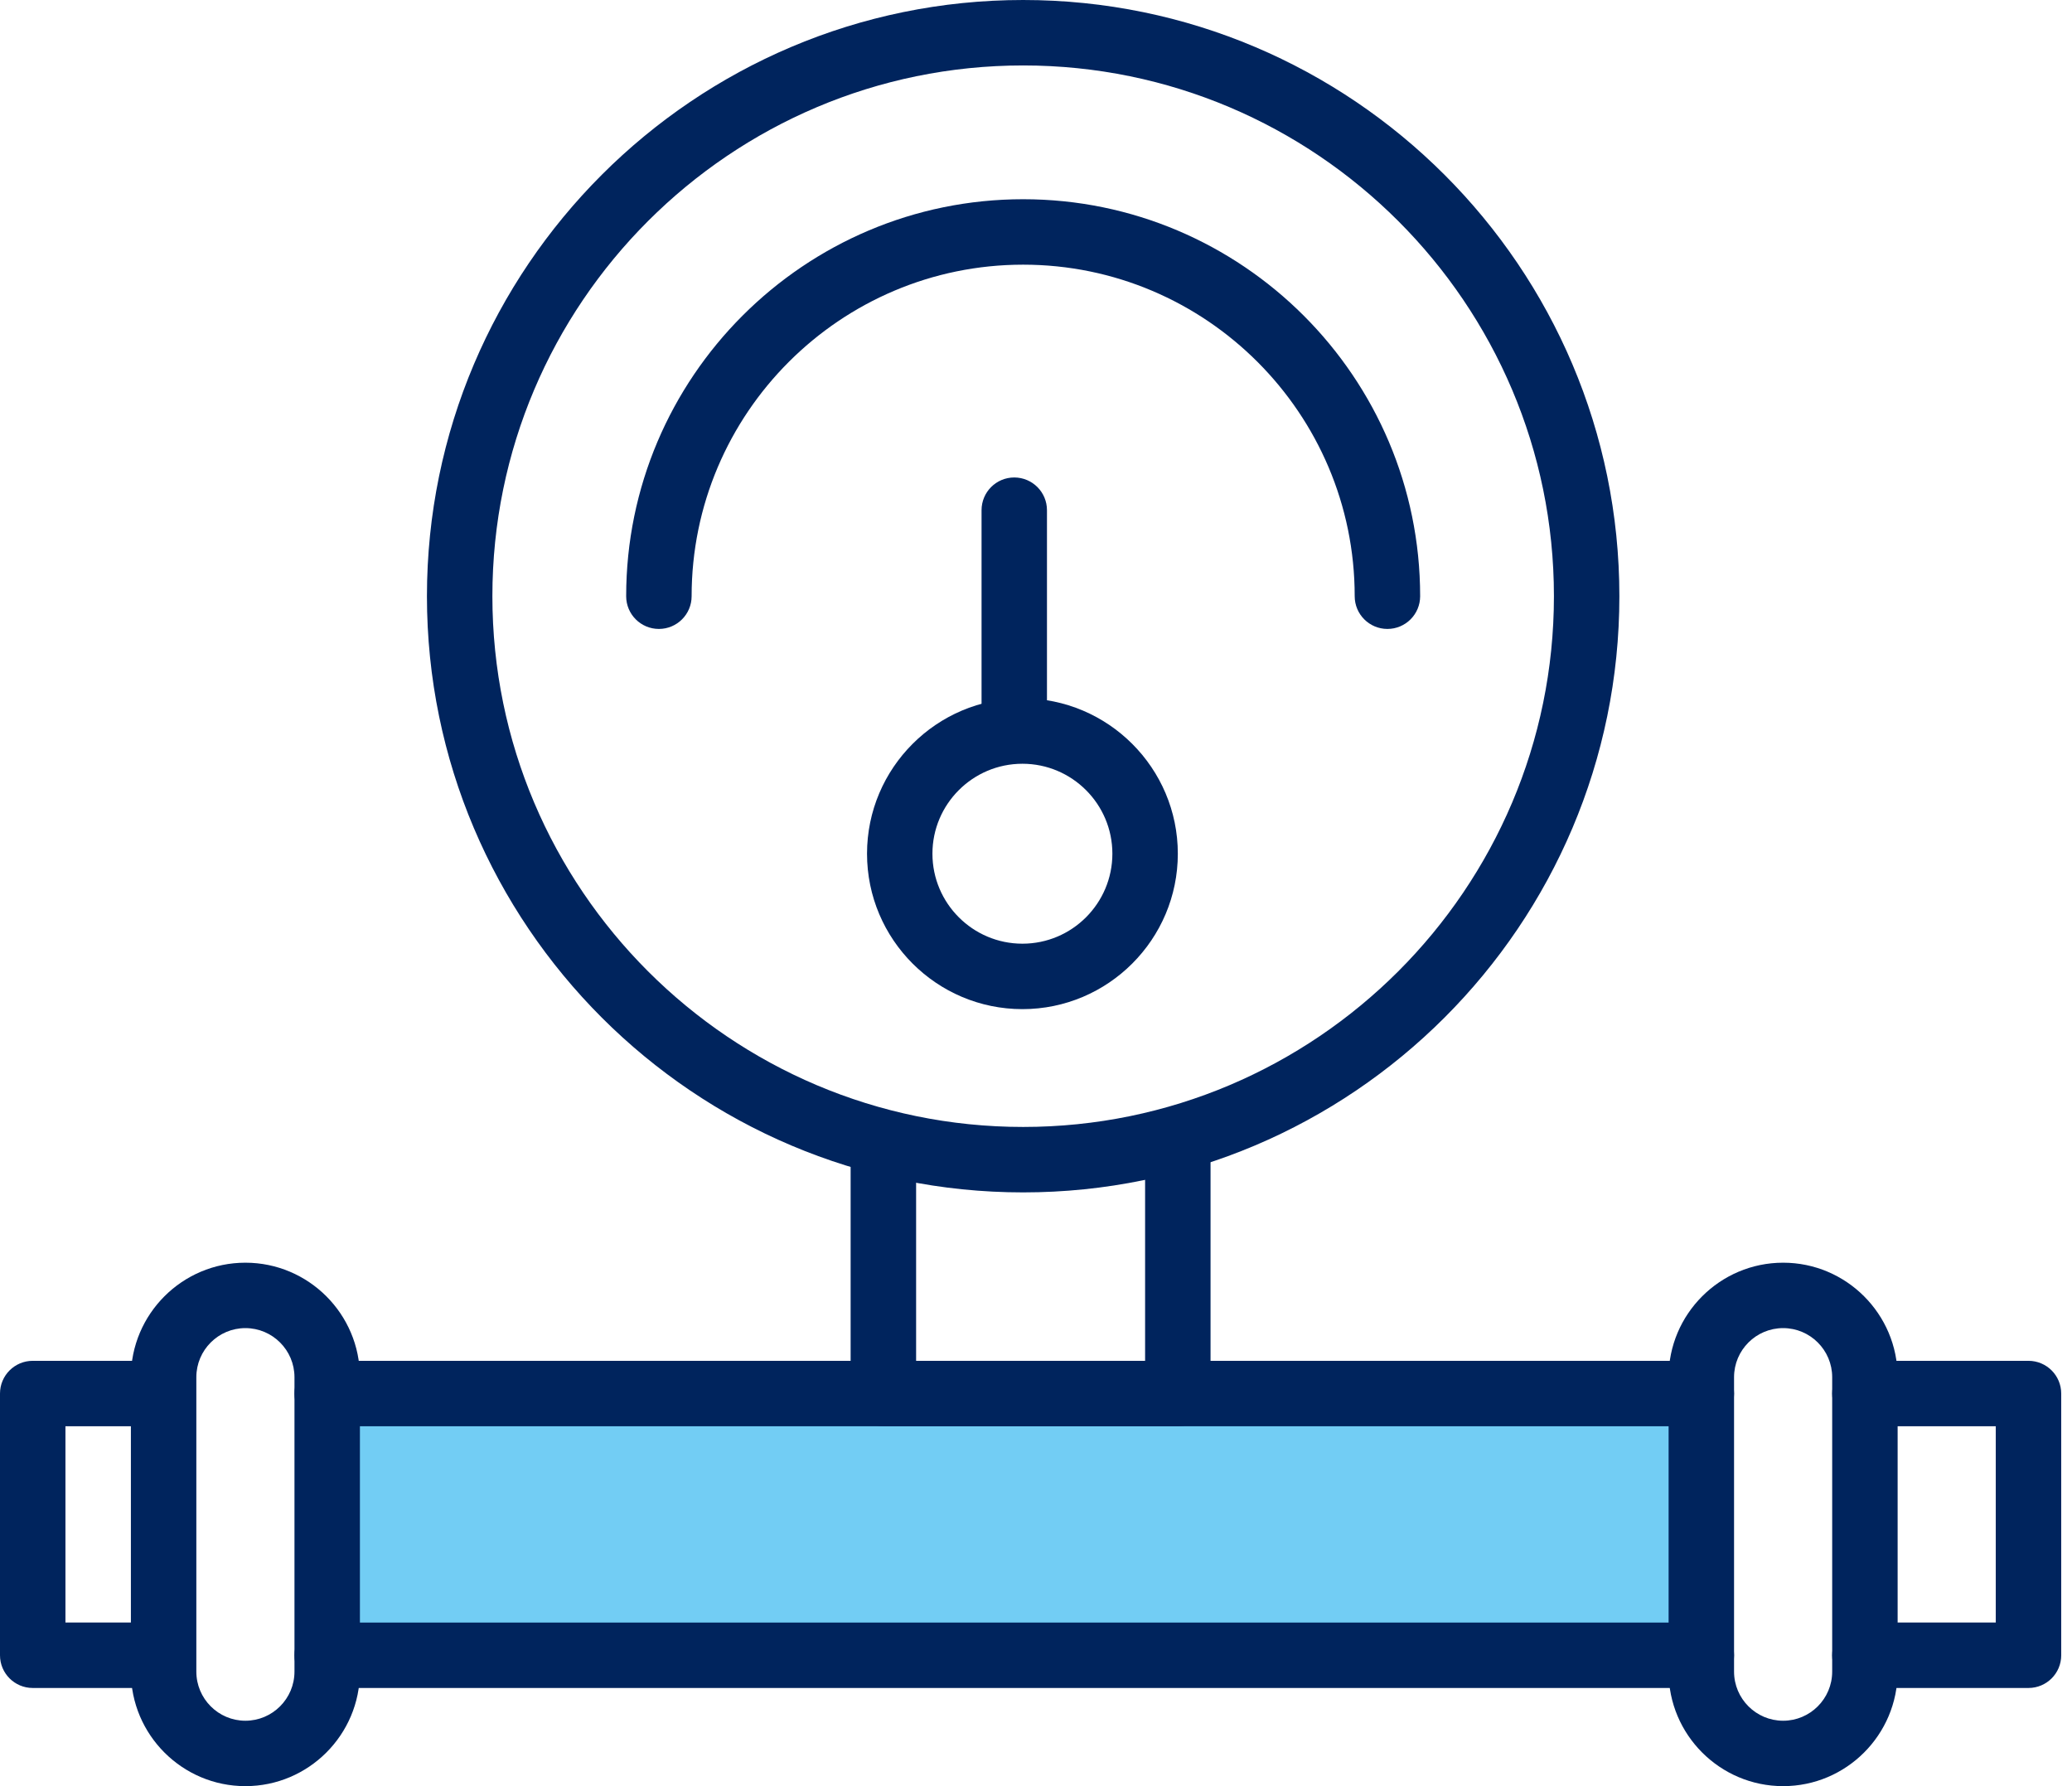
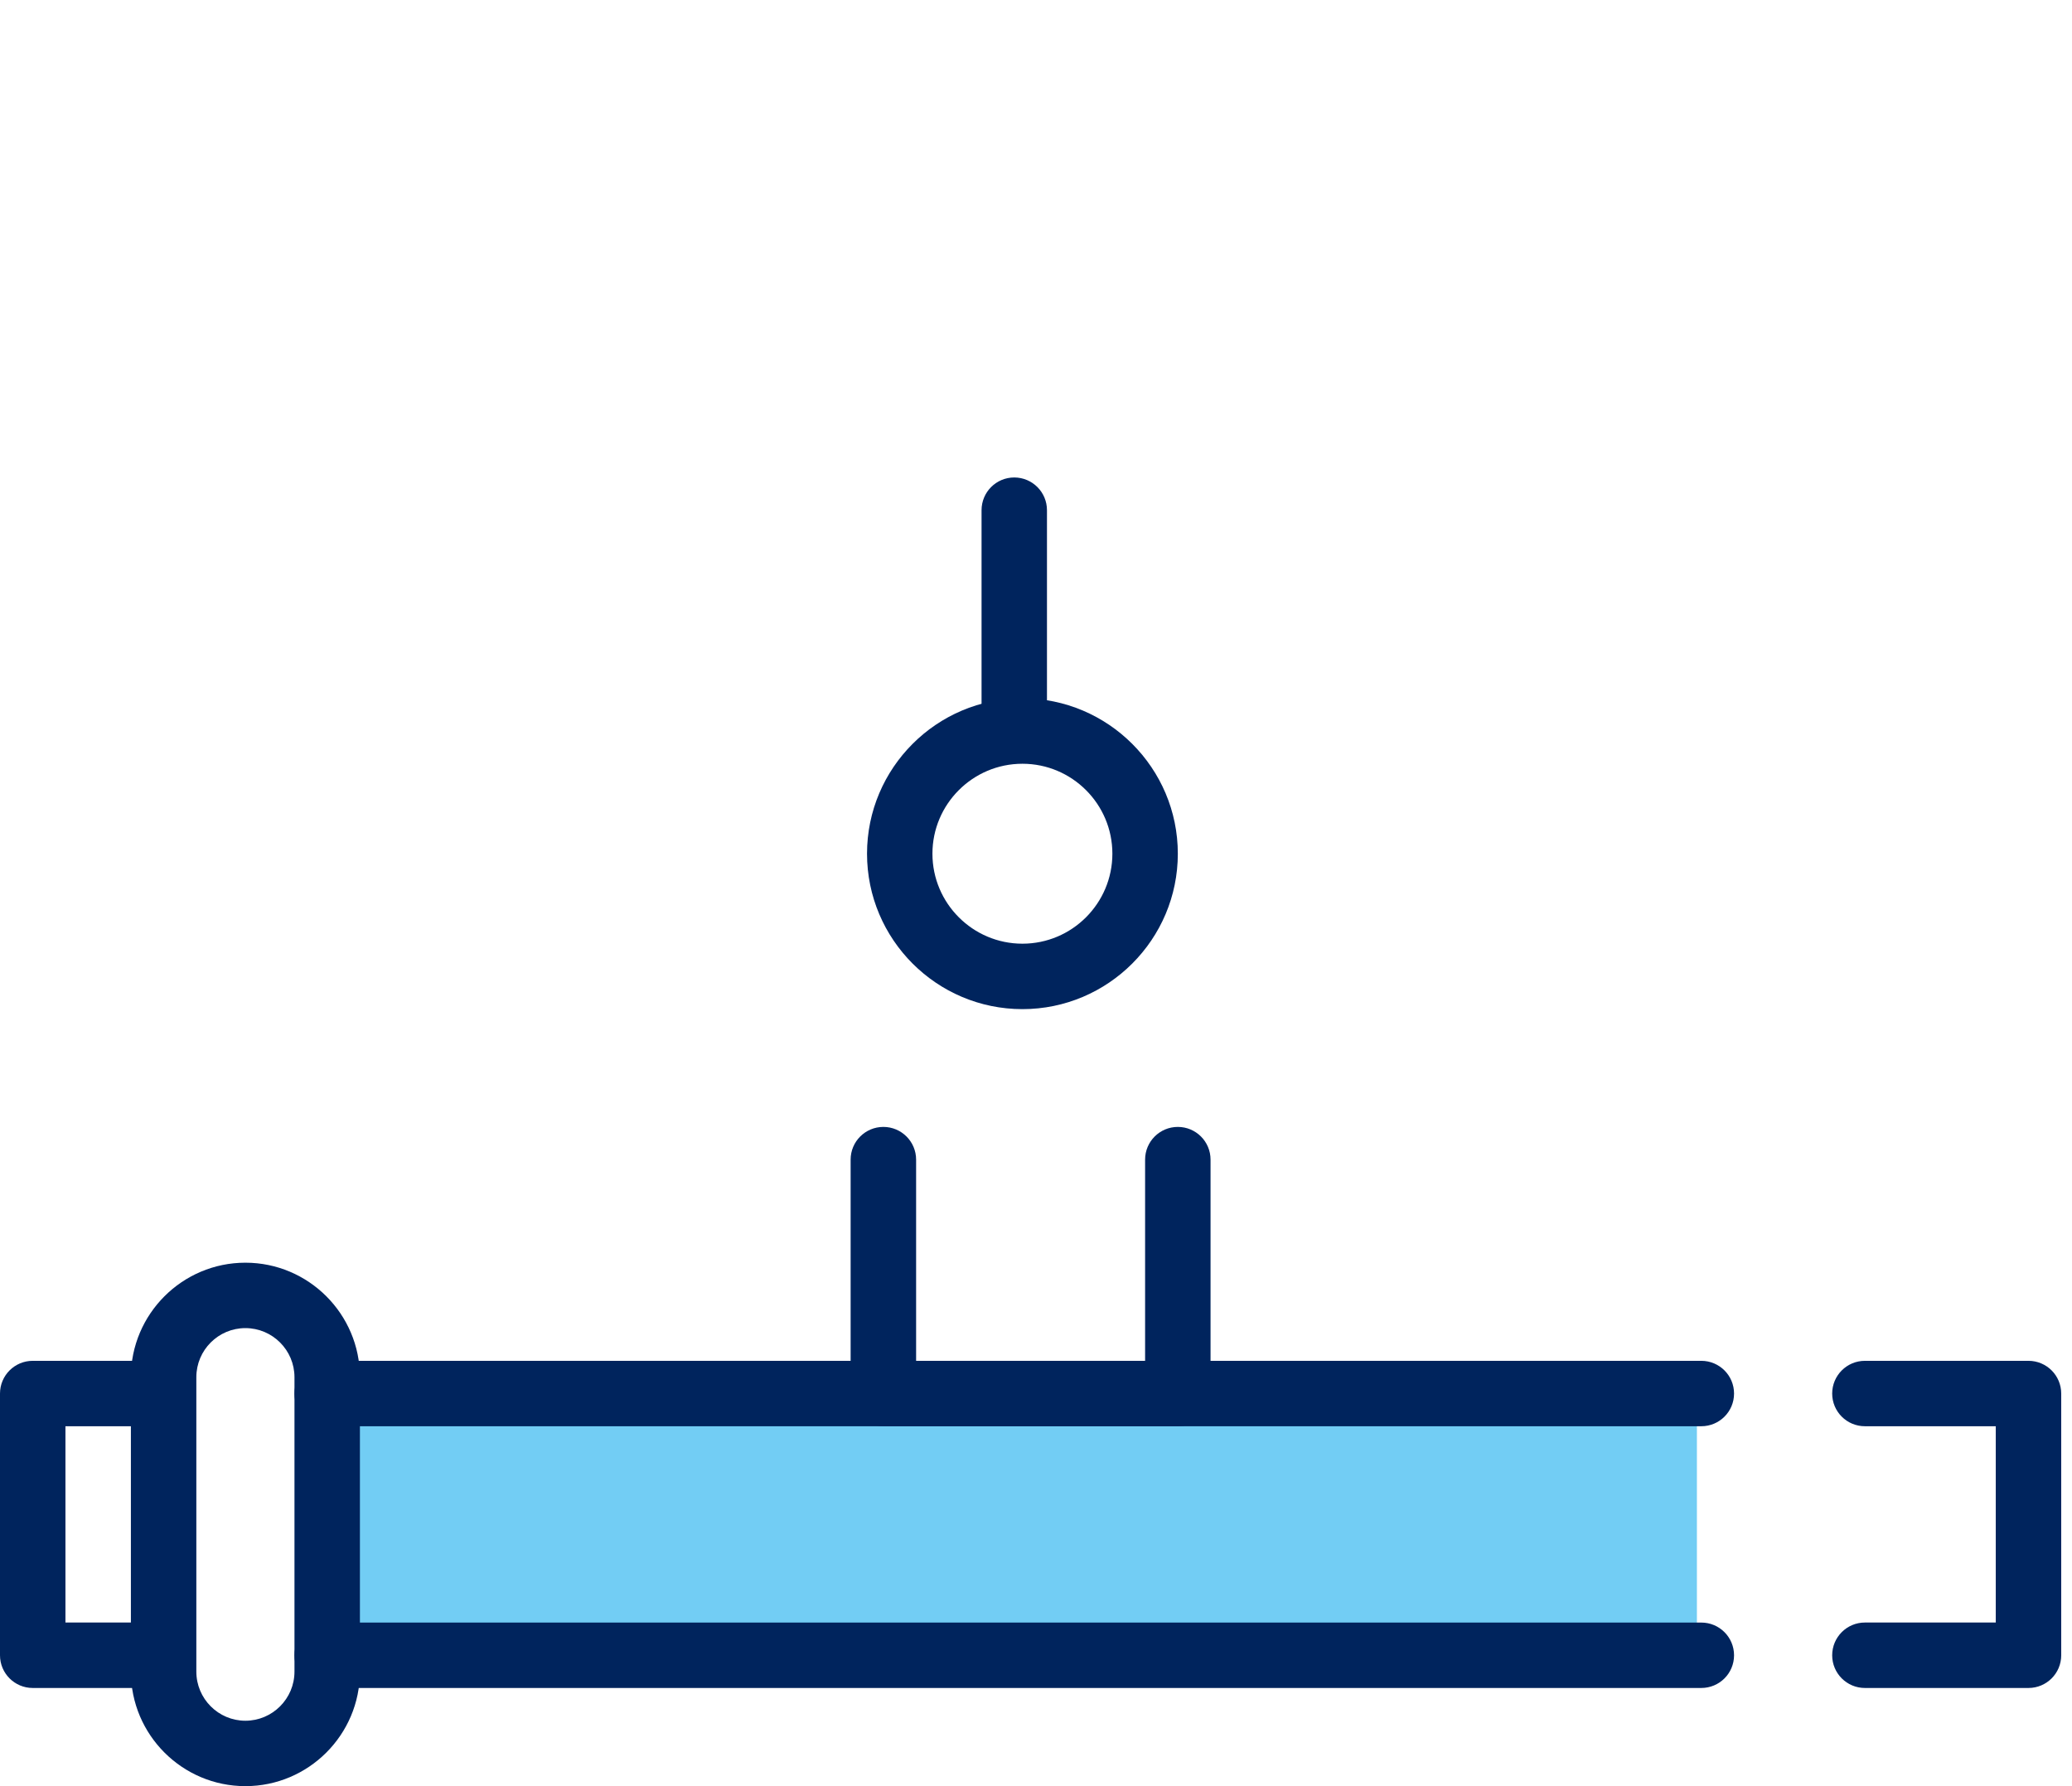
<svg xmlns="http://www.w3.org/2000/svg" width="58" height="50" viewBox="0 0 58 50" fill="none">
  <path d="M47.5 39H9V46.5H47.5V39Z" fill="#72CDF4" />
  <path d="M32.97 39.925H24.728C24.221 39.925 23.811 39.516 23.811 39.01V32.462C23.811 31.956 24.221 31.546 24.728 31.546C25.233 31.546 25.644 31.956 25.644 32.462V38.094H32.054V32.462C32.054 31.956 32.464 31.546 32.97 31.546C33.476 31.546 33.886 31.956 33.886 32.462V39.01C33.886 39.516 33.476 39.925 32.97 39.925Z" fill="#00245D" />
-   <path d="M28.64 33.379C19.438 33.379 11.951 25.892 11.951 16.69C11.951 7.487 19.438 0 28.64 0C37.843 0 45.33 7.487 45.33 16.69C45.33 25.892 37.843 33.379 28.64 33.379ZM28.64 1.832C20.448 1.832 13.783 8.497 13.783 16.689C13.783 24.882 20.448 31.547 28.64 31.547C36.832 31.547 43.498 24.882 43.498 16.689C43.498 8.497 36.833 1.832 28.64 1.832Z" fill="#00245D" />
-   <path d="M38.837 17.606C38.331 17.606 37.921 17.196 37.921 16.69C37.921 11.572 33.758 7.409 28.64 7.409C23.523 7.409 19.36 11.572 19.36 16.69C19.36 17.196 18.95 17.606 18.444 17.606C17.938 17.606 17.528 17.196 17.528 16.69C17.528 10.563 22.512 5.577 28.64 5.577C34.767 5.577 39.753 10.563 39.753 16.69C39.753 17.196 39.343 17.606 38.837 17.606Z" fill="#00245D" />
  <path d="M28.62 28.249C26.221 28.249 24.27 26.297 24.27 23.898C24.27 21.5 26.221 19.548 28.62 19.548C31.018 19.548 32.97 21.5 32.97 23.898C32.97 26.297 31.018 28.249 28.62 28.249ZM28.62 21.38C27.231 21.38 26.101 22.509 26.101 23.898C26.101 25.287 27.231 26.417 28.62 26.417C30.009 26.417 31.138 25.287 31.138 23.898C31.138 22.509 30.009 21.38 28.62 21.38Z" fill="#00245D" />
  <path d="M28.391 20.693C27.885 20.693 27.476 20.283 27.476 19.777V14.282C27.476 13.776 27.885 13.366 28.391 13.366C28.897 13.366 29.307 13.776 29.307 14.282V19.777C29.307 20.283 28.897 20.693 28.391 20.693Z" fill="#00245D" />
  <path d="M4.063 47.252H0.916C0.41 47.252 0 46.842 0 46.337V39.01C0 38.504 0.41 38.094 0.916 38.094H4.063C4.569 38.094 4.979 38.504 4.979 39.01C4.979 39.516 4.569 39.925 4.063 39.925H1.832V45.42H4.063C4.569 45.42 4.979 45.83 4.979 46.337C4.979 46.842 4.57 47.252 4.063 47.252Z" fill="#00245D" />
  <path d="M47.624 47.252H9.159C8.653 47.252 8.243 46.843 8.243 46.337C8.243 45.831 8.653 45.421 9.159 45.421H47.624C48.13 45.421 48.54 45.831 48.54 46.337C48.54 46.843 48.13 47.252 47.624 47.252Z" fill="#00245D" />
  <path d="M56.782 47.252H52.203C51.697 47.252 51.287 46.842 51.287 46.337C51.287 45.83 51.697 45.42 52.203 45.42H55.866V39.925H52.203C51.697 39.925 51.287 39.516 51.287 39.01C51.287 38.504 51.697 38.094 52.203 38.094H56.782C57.288 38.094 57.698 38.504 57.698 39.01V46.337C57.698 46.842 57.288 47.252 56.782 47.252Z" fill="#00245D" />
  <path d="M47.624 39.925H9.159C8.653 39.925 8.243 39.516 8.243 39.01C8.243 38.504 8.653 38.094 9.159 38.094H47.624C48.13 38.094 48.54 38.504 48.54 39.01C48.54 39.516 48.13 39.925 47.624 39.925Z" fill="#00245D" />
-   <path d="M49.914 50C48.147 50 46.708 48.562 46.708 46.794V38.552C46.708 36.785 48.147 35.347 49.914 35.347C51.681 35.347 53.119 36.785 53.119 38.552V46.794C53.119 48.562 51.681 50 49.914 50ZM49.914 37.178C49.156 37.178 48.54 37.794 48.54 38.552V46.794C48.54 47.552 49.156 48.169 49.914 48.169C50.671 48.169 51.287 47.552 51.287 46.794V38.552C51.287 37.794 50.671 37.178 49.914 37.178Z" fill="#00245D" />
  <path d="M6.869 50C5.102 50 3.664 48.562 3.664 46.794V38.552C3.664 36.785 5.102 35.347 6.869 35.347C8.636 35.347 10.075 36.785 10.075 38.552V46.794C10.075 48.562 8.636 50 6.869 50ZM6.869 37.178C6.112 37.178 5.496 37.794 5.496 38.552V46.794C5.496 47.552 6.112 48.169 6.869 48.169C7.626 48.169 8.243 47.552 8.243 46.794V38.552C8.243 37.794 7.626 37.178 6.869 37.178Z" fill="#00245D" />
</svg>